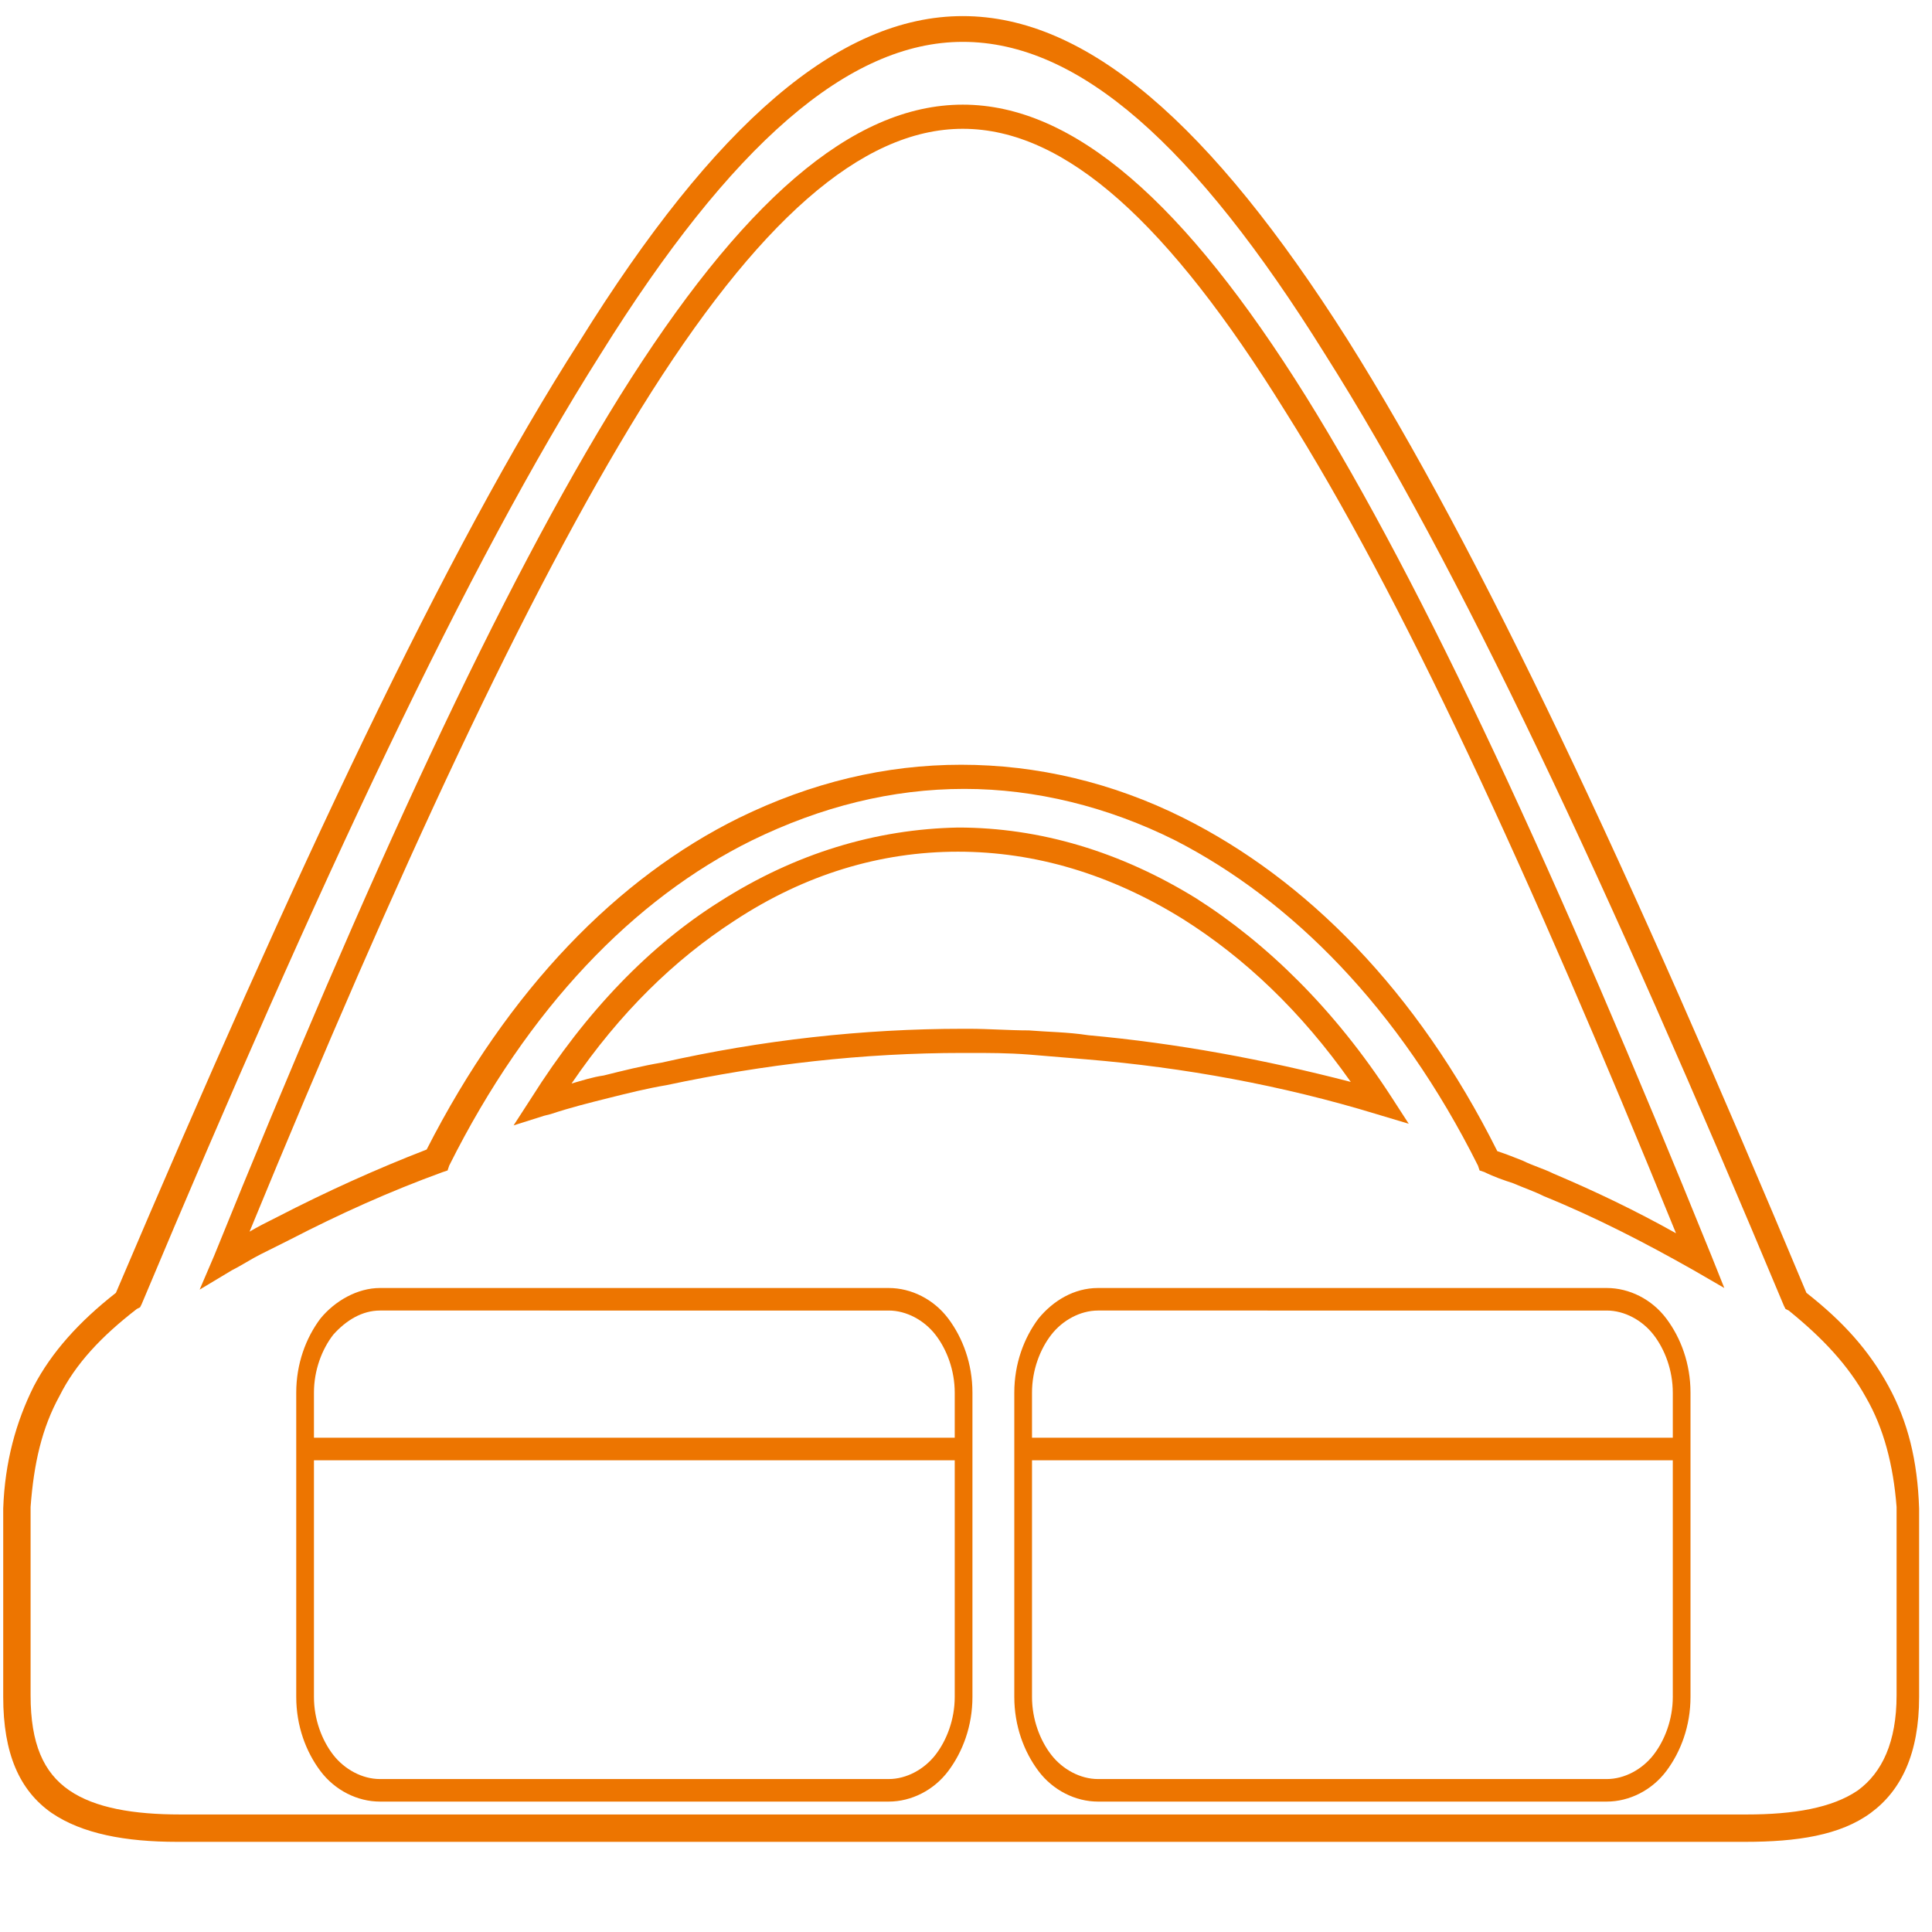
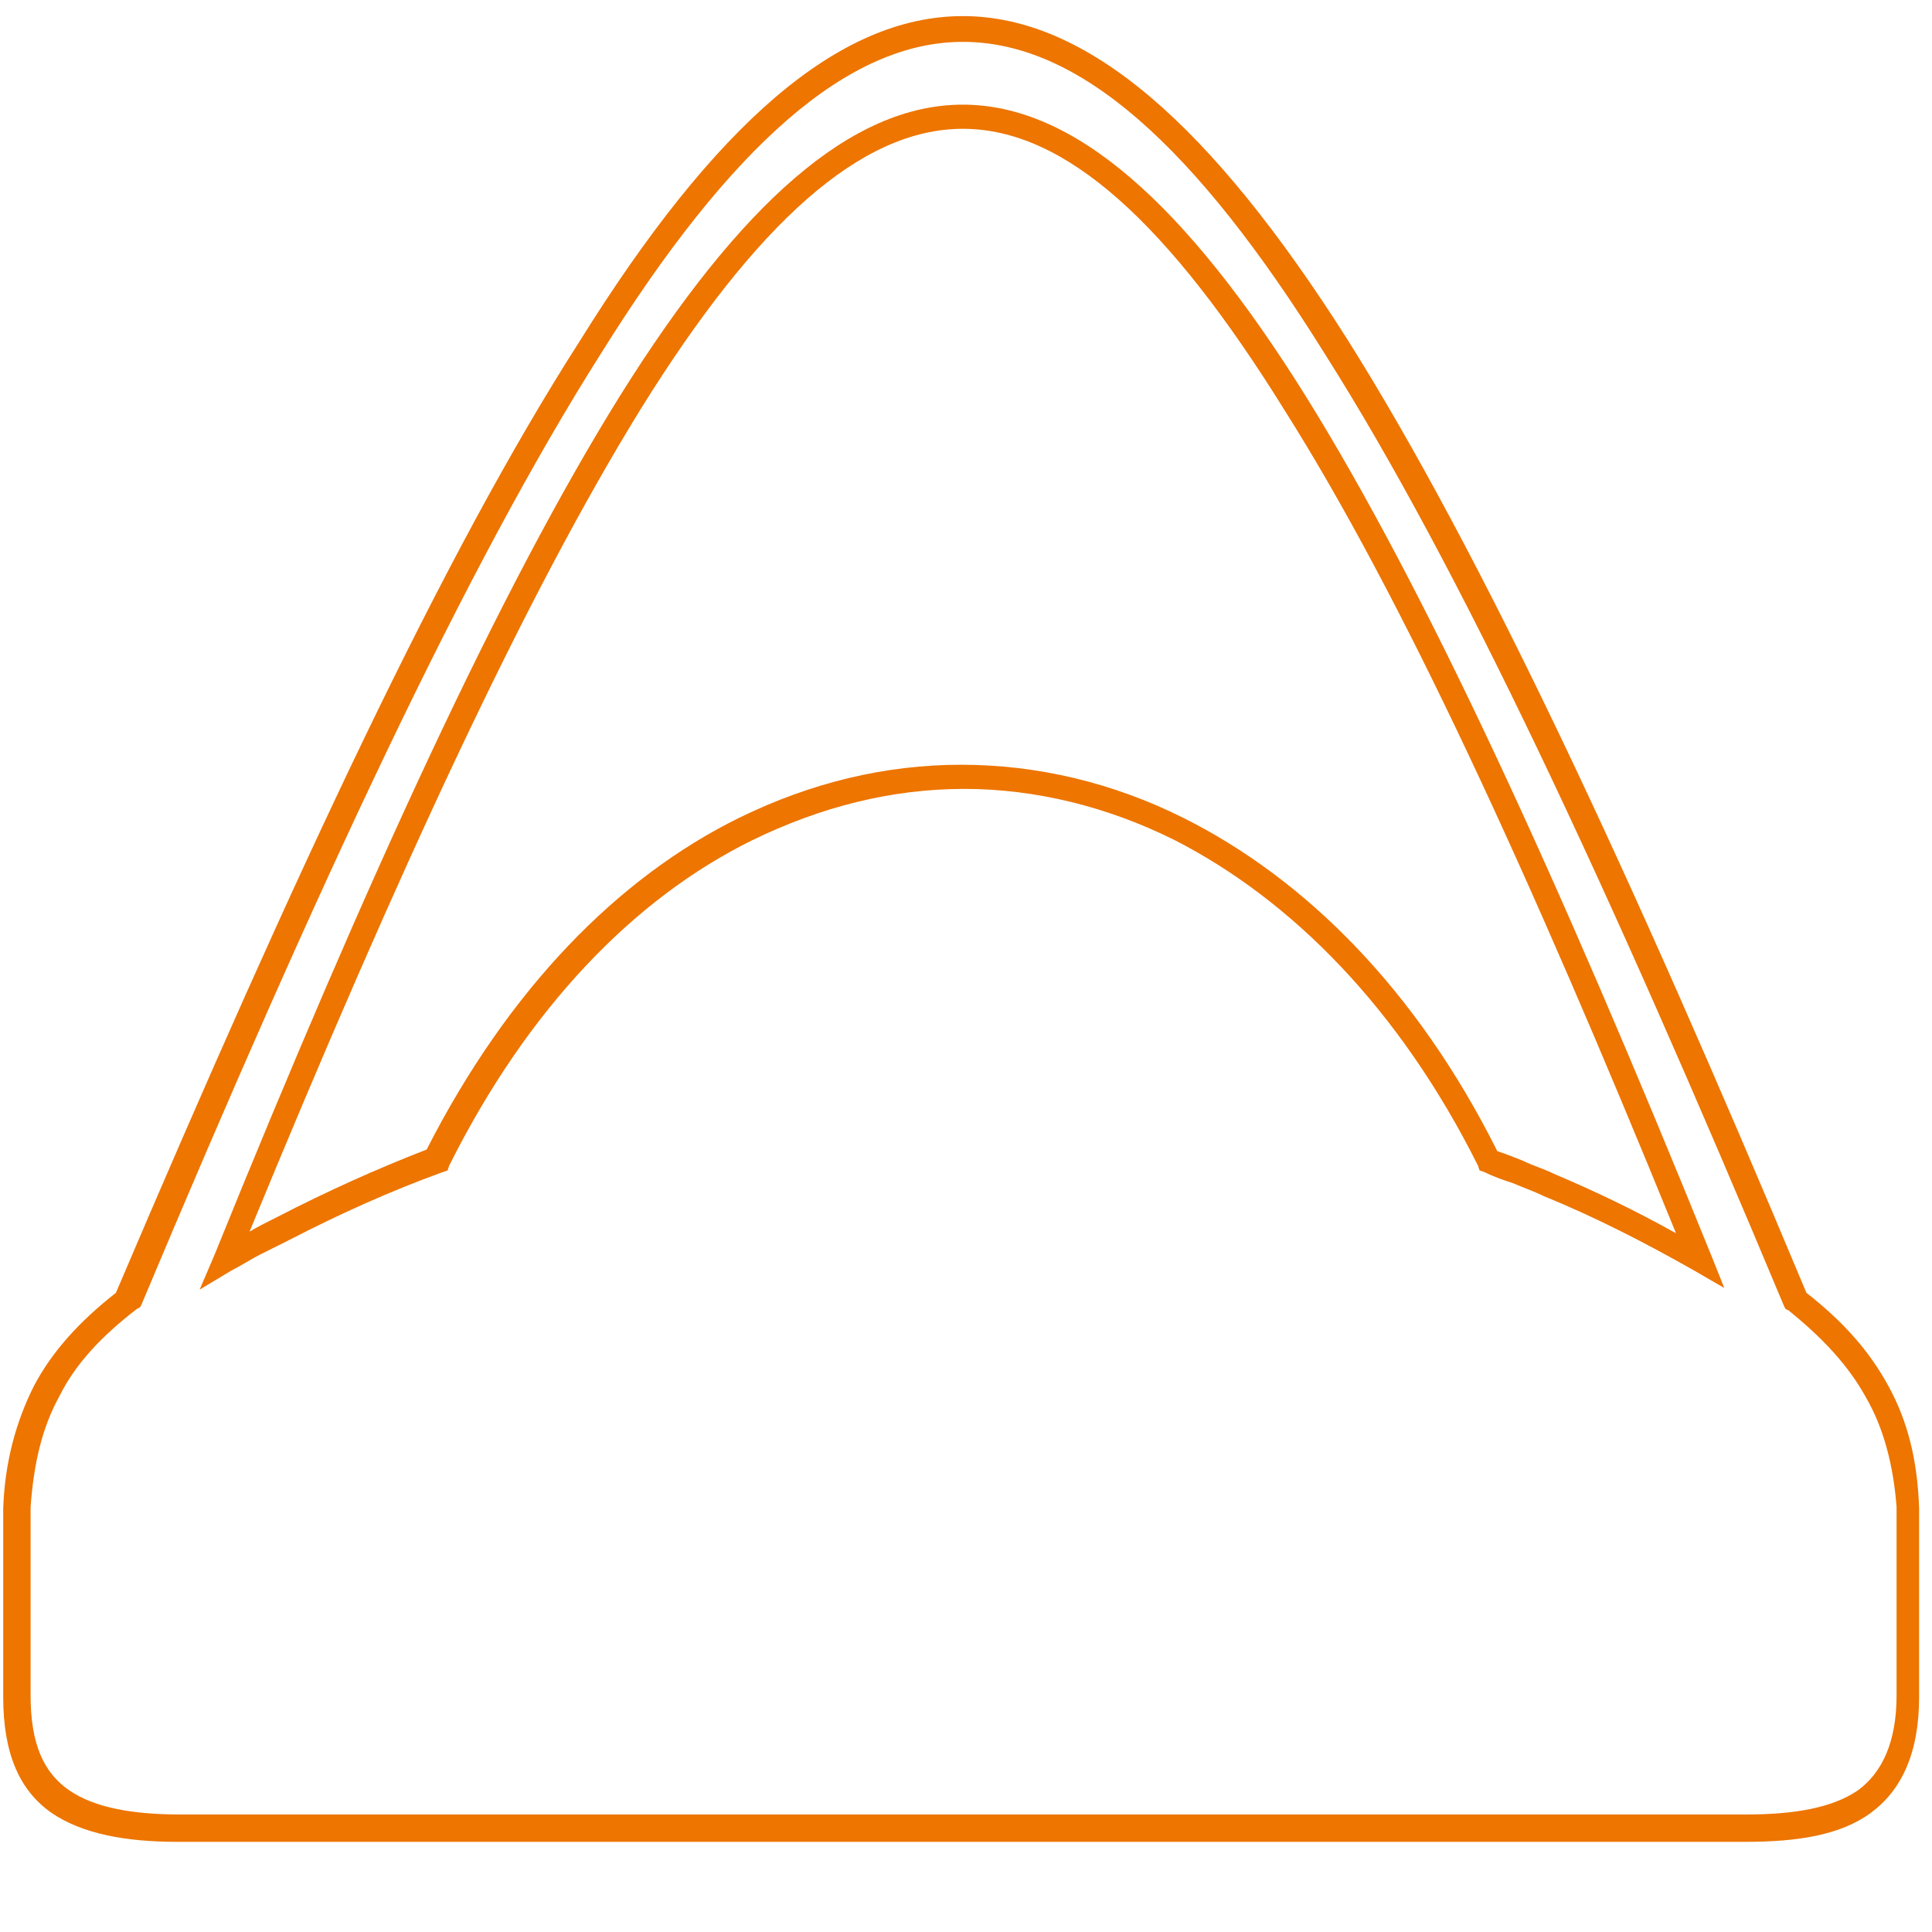
<svg xmlns="http://www.w3.org/2000/svg" version="1.1" id="Слой_1" x="0px" y="0px" viewBox="0 0 120 120" style="enable-background:new 0 0 120 120;" xml:space="preserve">
  <style type="text/css">
	.st0{fill:#ED7500;}
</style>
-   <path class="st0" d="M59.8,63.9L59.8,63.9l0.4,0c1.2,0,2.5,0.1,3.7,0.1c1.2,0.1,2.4,0.1,3.7,0.3c5.5,0.5,10.9,1.5,16.3,2.9  c-3.1-4.4-6.6-7.7-10.4-10.1c-4.5-2.8-9.2-4.2-14-4.2c-4.8,0-9.5,1.4-13.9,4.3c-3.7,2.4-7.1,5.7-10.1,10.1c0.7-0.2,1.3-0.4,2-0.5  c1.2-0.3,2.4-0.6,3.6-0.8C47.3,64.6,53.6,63.9,59.8,63.9L59.8,63.9z M60.2,65.4L60.2,65.4l-0.4,0c-6.2,0-12.3,0.7-18.4,2  c-1.2,0.2-2.4,0.5-3.6,0.8c-1.2,0.3-2.4,0.6-3.6,1l-0.4,0.1l-1.9,0.6l1.1-1.7c3.4-5.4,7.4-9.5,11.7-12.2c4.7-3,9.7-4.5,14.8-4.6  c5.1,0,10.1,1.5,14.8,4.4c4.4,2.8,8.6,6.9,12.1,12.3l1.1,1.7l-2-0.6c-5.9-1.8-12-2.9-18-3.4c-1.2-0.1-2.4-0.2-3.6-0.3  C62.6,65.4,61.4,65.4,60.2,65.4z" />
  <path class="st0" d="M115.9,86.8c-1.1-2-2.7-3.7-4.8-5.4l-0.2-0.1l-0.1-0.2c-11-26.3-20.2-46-28.5-59.1C74.2,9,67,2.6,59.8,2.6  C52.7,2.6,45.4,9,37.3,22C29,35.1,19.8,54.8,8.8,81l-0.1,0.2l-0.2,0.1c-2.2,1.7-3.8,3.4-4.8,5.4c-1.1,2-1.6,4.2-1.8,6.9l0,11.7v0  c0,3,0.8,4.8,2.4,5.9c1.6,1.1,4,1.5,6.9,1.5v0h7.3h0.6h0.8h0.8h0.8h0.8h0.8h0h36.9h36.9h0h0.8h0.8H99h0.8h0.8h0.6h7.3v0  c2.9,0,5.3-0.4,6.9-1.5c1.5-1.1,2.4-3,2.4-5.9v0l0-11.7C117.6,91,117,88.7,115.9,86.8 M112.2,80.3L112.2,80.3  c2.3,1.8,3.9,3.6,5.1,5.8c1.2,2.2,1.8,4.6,1.9,7.6v0l0,11.7c0,3.5-1.1,5.8-3,7.2c-1.9,1.4-4.6,1.8-7.8,1.8v0h-7.3h-0.6h-0.8H99h-0.8  h-0.8h-0.8h0H59.8H22.9h0h-0.8h-0.8h-0.8h-0.8h-0.8h-0.6h-7.3v0c-3.2,0-5.9-0.5-7.8-1.8c-2-1.4-3-3.7-3-7.2l0-11.7v0  c0.1-2.9,0.8-5.4,1.9-7.6c1.1-2.1,2.8-4,5.1-5.8C18.4,54,27.6,34.3,36,21.2C44.4,7.7,52.1,1,59.8,1c7.7,0,15.4,6.7,23.9,20.1  C92,34.3,101.2,54,112.2,80.3z" />
  <path class="st0" d="M93,71.5L93,71.5c0.6,0.2,1.1,0.4,1.6,0.6c0.6,0.3,1.3,0.5,1.9,0.8c2.6,1.1,5.1,2.3,7.6,3.7  C94.9,54,87,36.9,79.8,25.5C72.6,13.9,66.2,8,59.8,8c-6.3,0-12.8,5.8-20,17.4c-7.1,11.5-15,28.5-24.3,51.1c0.5-0.3,1.1-0.6,1.7-0.9  c3.1-1.6,6.2-3,9.3-4.2c5.1-10,11.9-16.9,19.4-20.6c4.5-2.2,9.1-3.3,13.8-3.3c4.7,0,9.4,1.1,13.8,3.3C81.1,54.6,88,61.5,93,71.5   M92.2,72.8L92.2,72.8L92.2,72.8l-0.3-0.1l-0.1-0.3C86.9,62.6,80.2,55.9,73,52.2c-4.2-2.1-8.7-3.2-13.1-3.2c-4.5,0-8.9,1.1-13.2,3.2  c-7.3,3.6-13.9,10.4-18.8,20.2l-0.1,0.3l-0.3,0.1C24.2,74,21.1,75.4,18,77c-0.6,0.3-1.2,0.6-1.8,0.9c-0.6,0.3-1.2,0.7-1.8,1l0,0  l-2,1.2l0.9-2.1c9.6-23.7,17.8-41.5,25.2-53.4C46,12.6,52.9,6.5,59.8,6.5c6.9,0,13.8,6.1,21.3,18.1c7.4,11.9,15.6,29.7,25.2,53.4  l0.8,2l-1.9-1.1c-3-1.7-6.1-3.3-9.3-4.6c-0.6-0.3-1.2-0.5-1.9-0.8C93.4,73.3,92.8,73.1,92.2,72.8L92.2,72.8z" />
-   <path class="st0" d="M59.3,90.7L59.3,90.7H19.5v14.7v0h0c0,1.4,0.5,2.7,1.2,3.6c0.7,0.9,1.8,1.5,2.9,1.5h0h31.6h0  c1.1,0,2.2-0.6,2.9-1.5c0.7-0.9,1.2-2.2,1.2-3.6h0v0V90.7z M19.5,89.3L19.5,89.3h39.8v-2.8v0h0c0-1.4-0.5-2.7-1.2-3.6v0  c-0.7-0.9-1.8-1.5-2.9-1.5v0H23.6h0v0c-1.1,0-2.1,0.6-2.9,1.5c-0.7,0.9-1.2,2.2-1.2,3.6h0v0V89.3z M23.6,80L23.6,80h31.6v0  c1.4,0,2.8,0.7,3.7,1.9l0,0c0.9,1.2,1.5,2.8,1.5,4.6v0v18.9v0c0,1.8-0.6,3.4-1.5,4.6c-0.9,1.2-2.3,1.9-3.7,1.9v0h0H23.6h0v0  c-1.4,0-2.8-0.7-3.7-1.9c-0.9-1.2-1.5-2.8-1.5-4.6v0V86.5v0c0-1.8,0.6-3.4,1.5-4.6C20.8,80.8,22.2,80,23.6,80L23.6,80L23.6,80z" />
-   <path class="st0" d="M103.9,90.7L103.9,90.7H64.1v14.7v0h0c0,1.4,0.5,2.7,1.2,3.6c0.7,0.9,1.8,1.5,2.9,1.5h31.6h0  c1.1,0,2.2-0.6,2.9-1.5c0.7-0.9,1.2-2.2,1.2-3.6v0V90.7z M64.1,89.3L64.1,89.3h39.8v-2.8v0c0-1.4-0.5-2.7-1.2-3.6v0  c-0.7-0.9-1.8-1.5-2.9-1.5v0h0H68.2h0v0c-1.1,0-2.2,0.6-2.9,1.5c-0.7,0.9-1.2,2.2-1.2,3.6h0v0V89.3z M68.2,80L68.2,80h31.6h0v0  c1.4,0,2.8,0.7,3.7,1.9v0c0.9,1.2,1.5,2.8,1.5,4.6h0v0v18.9v0h0c0,1.8-0.6,3.4-1.5,4.6c-0.9,1.2-2.3,1.9-3.7,1.9v0h0H68.2v0  c-1.4,0-2.8-0.7-3.7-1.9c-0.9-1.2-1.5-2.8-1.5-4.6h0v0V86.5v0h0c0-1.8,0.6-3.4,1.5-4.6C65.4,80.8,66.7,80,68.2,80L68.2,80L68.2,80z" />
</svg>